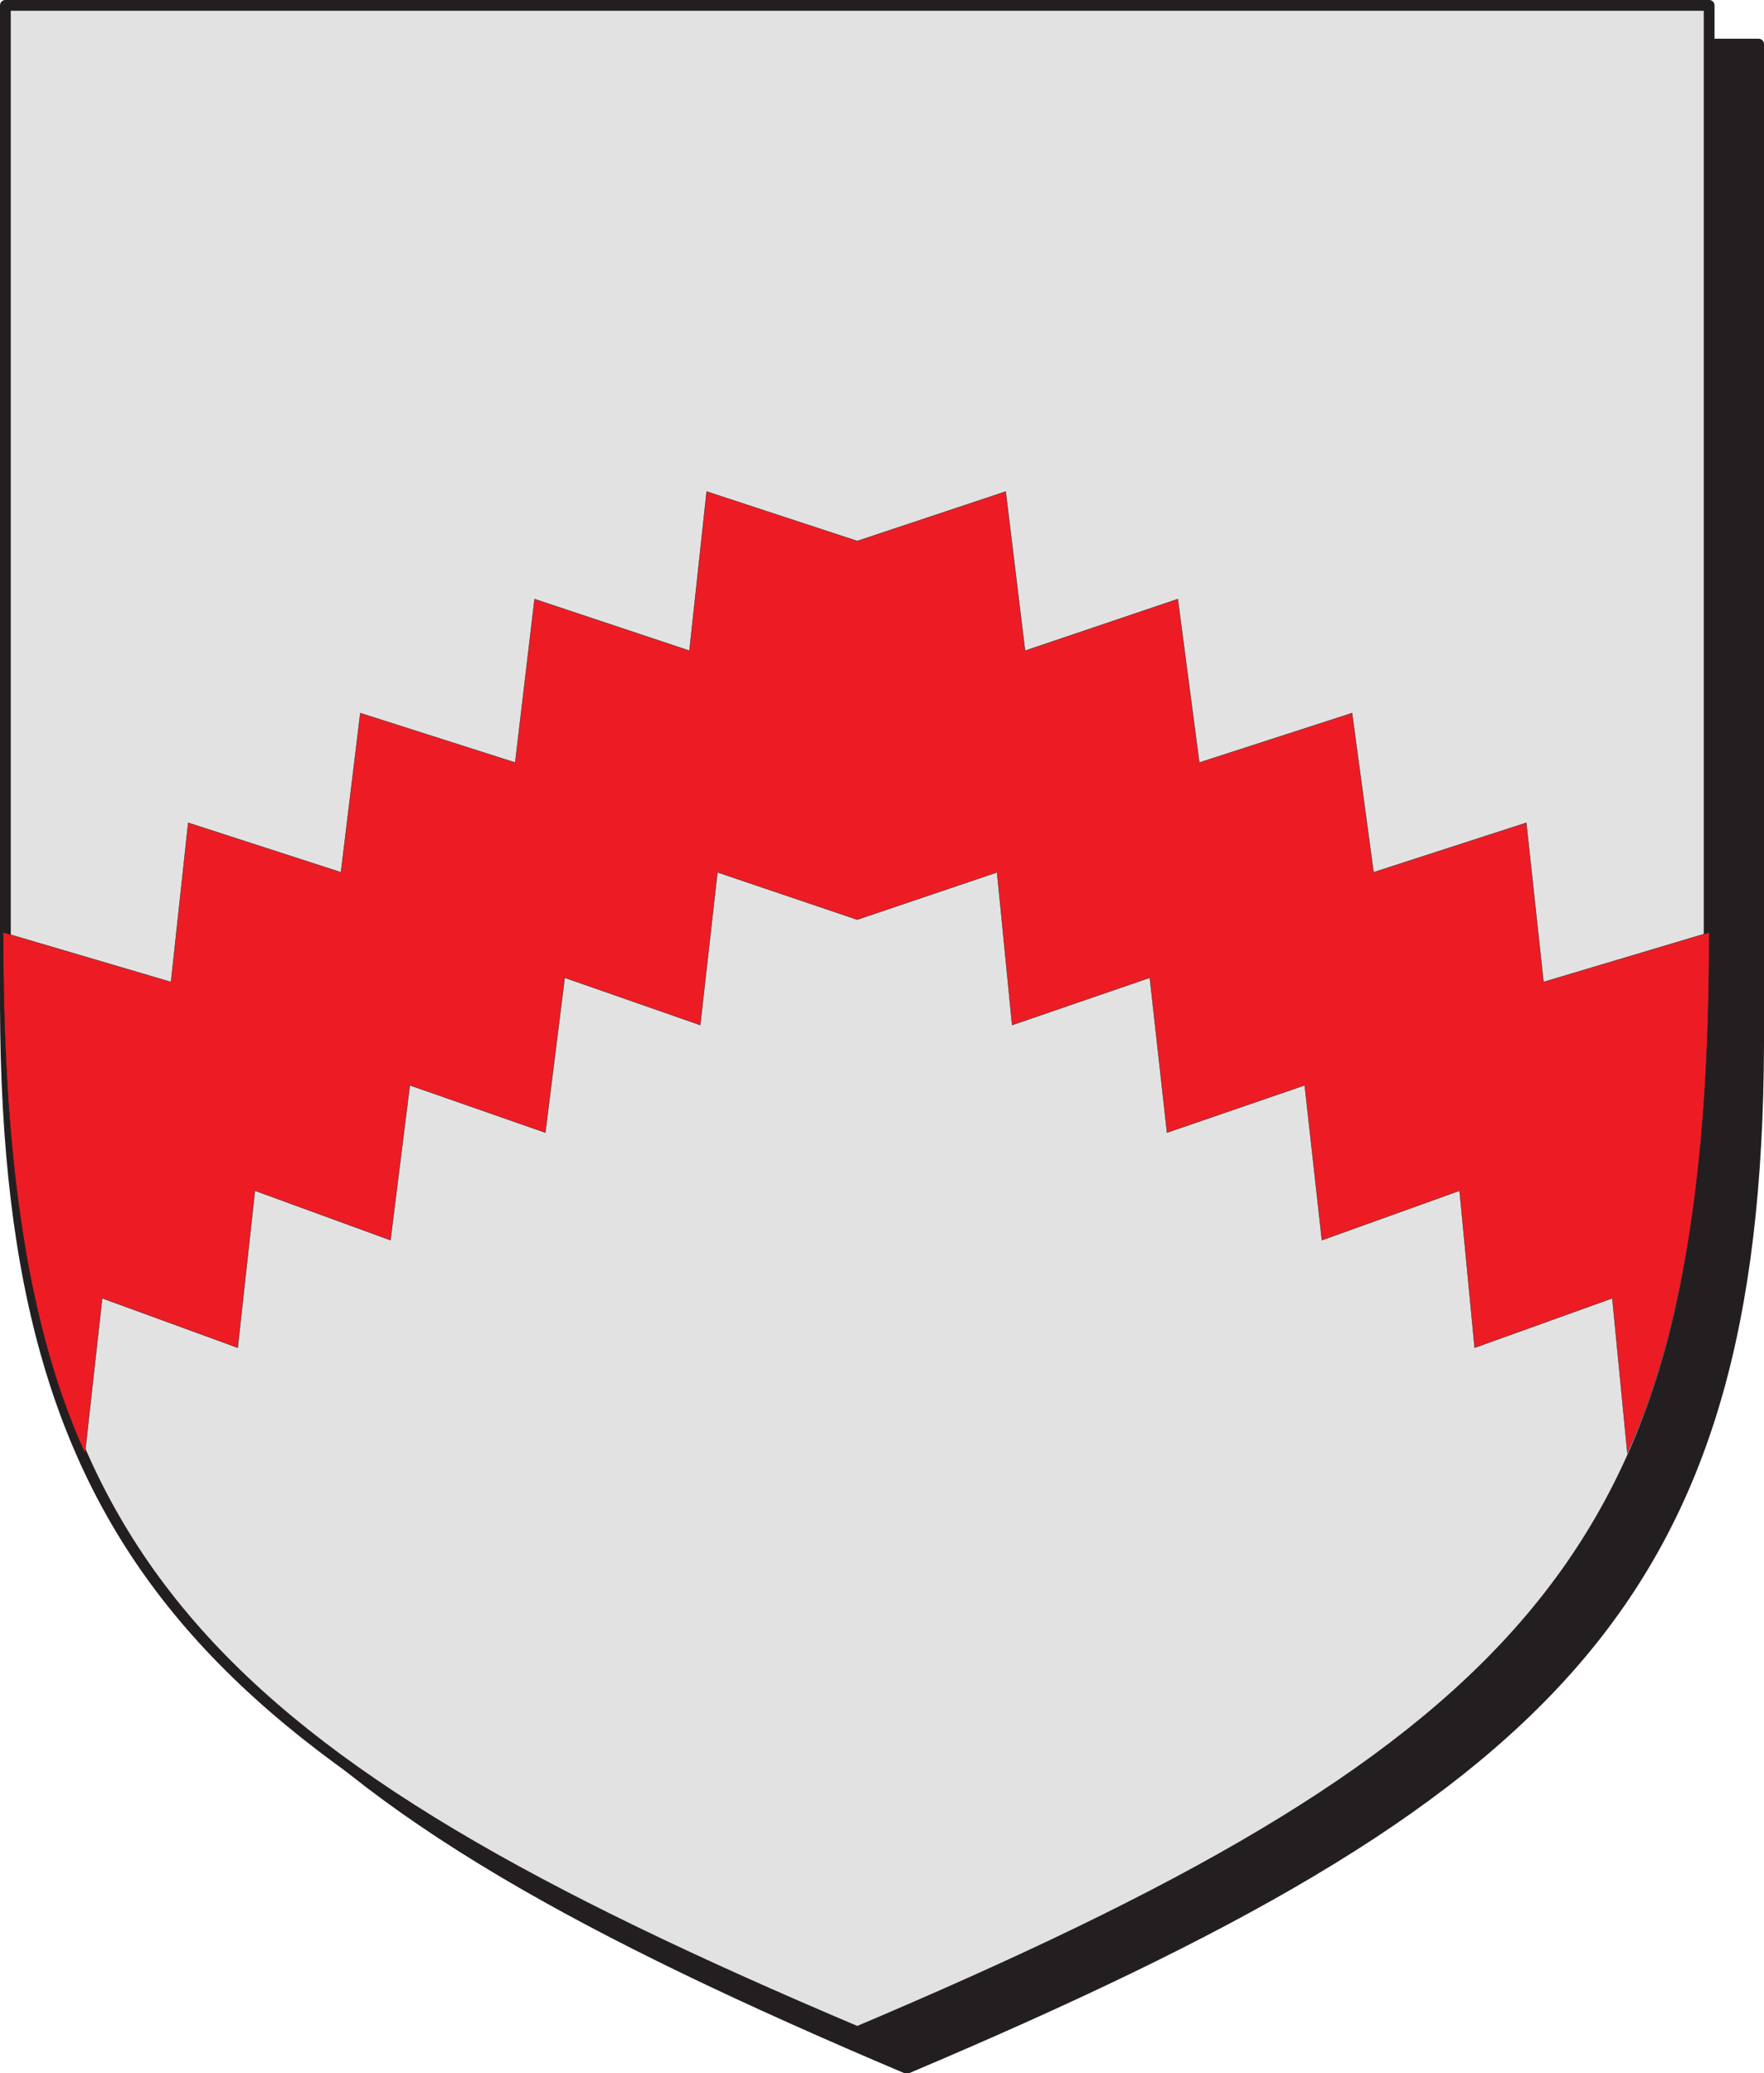
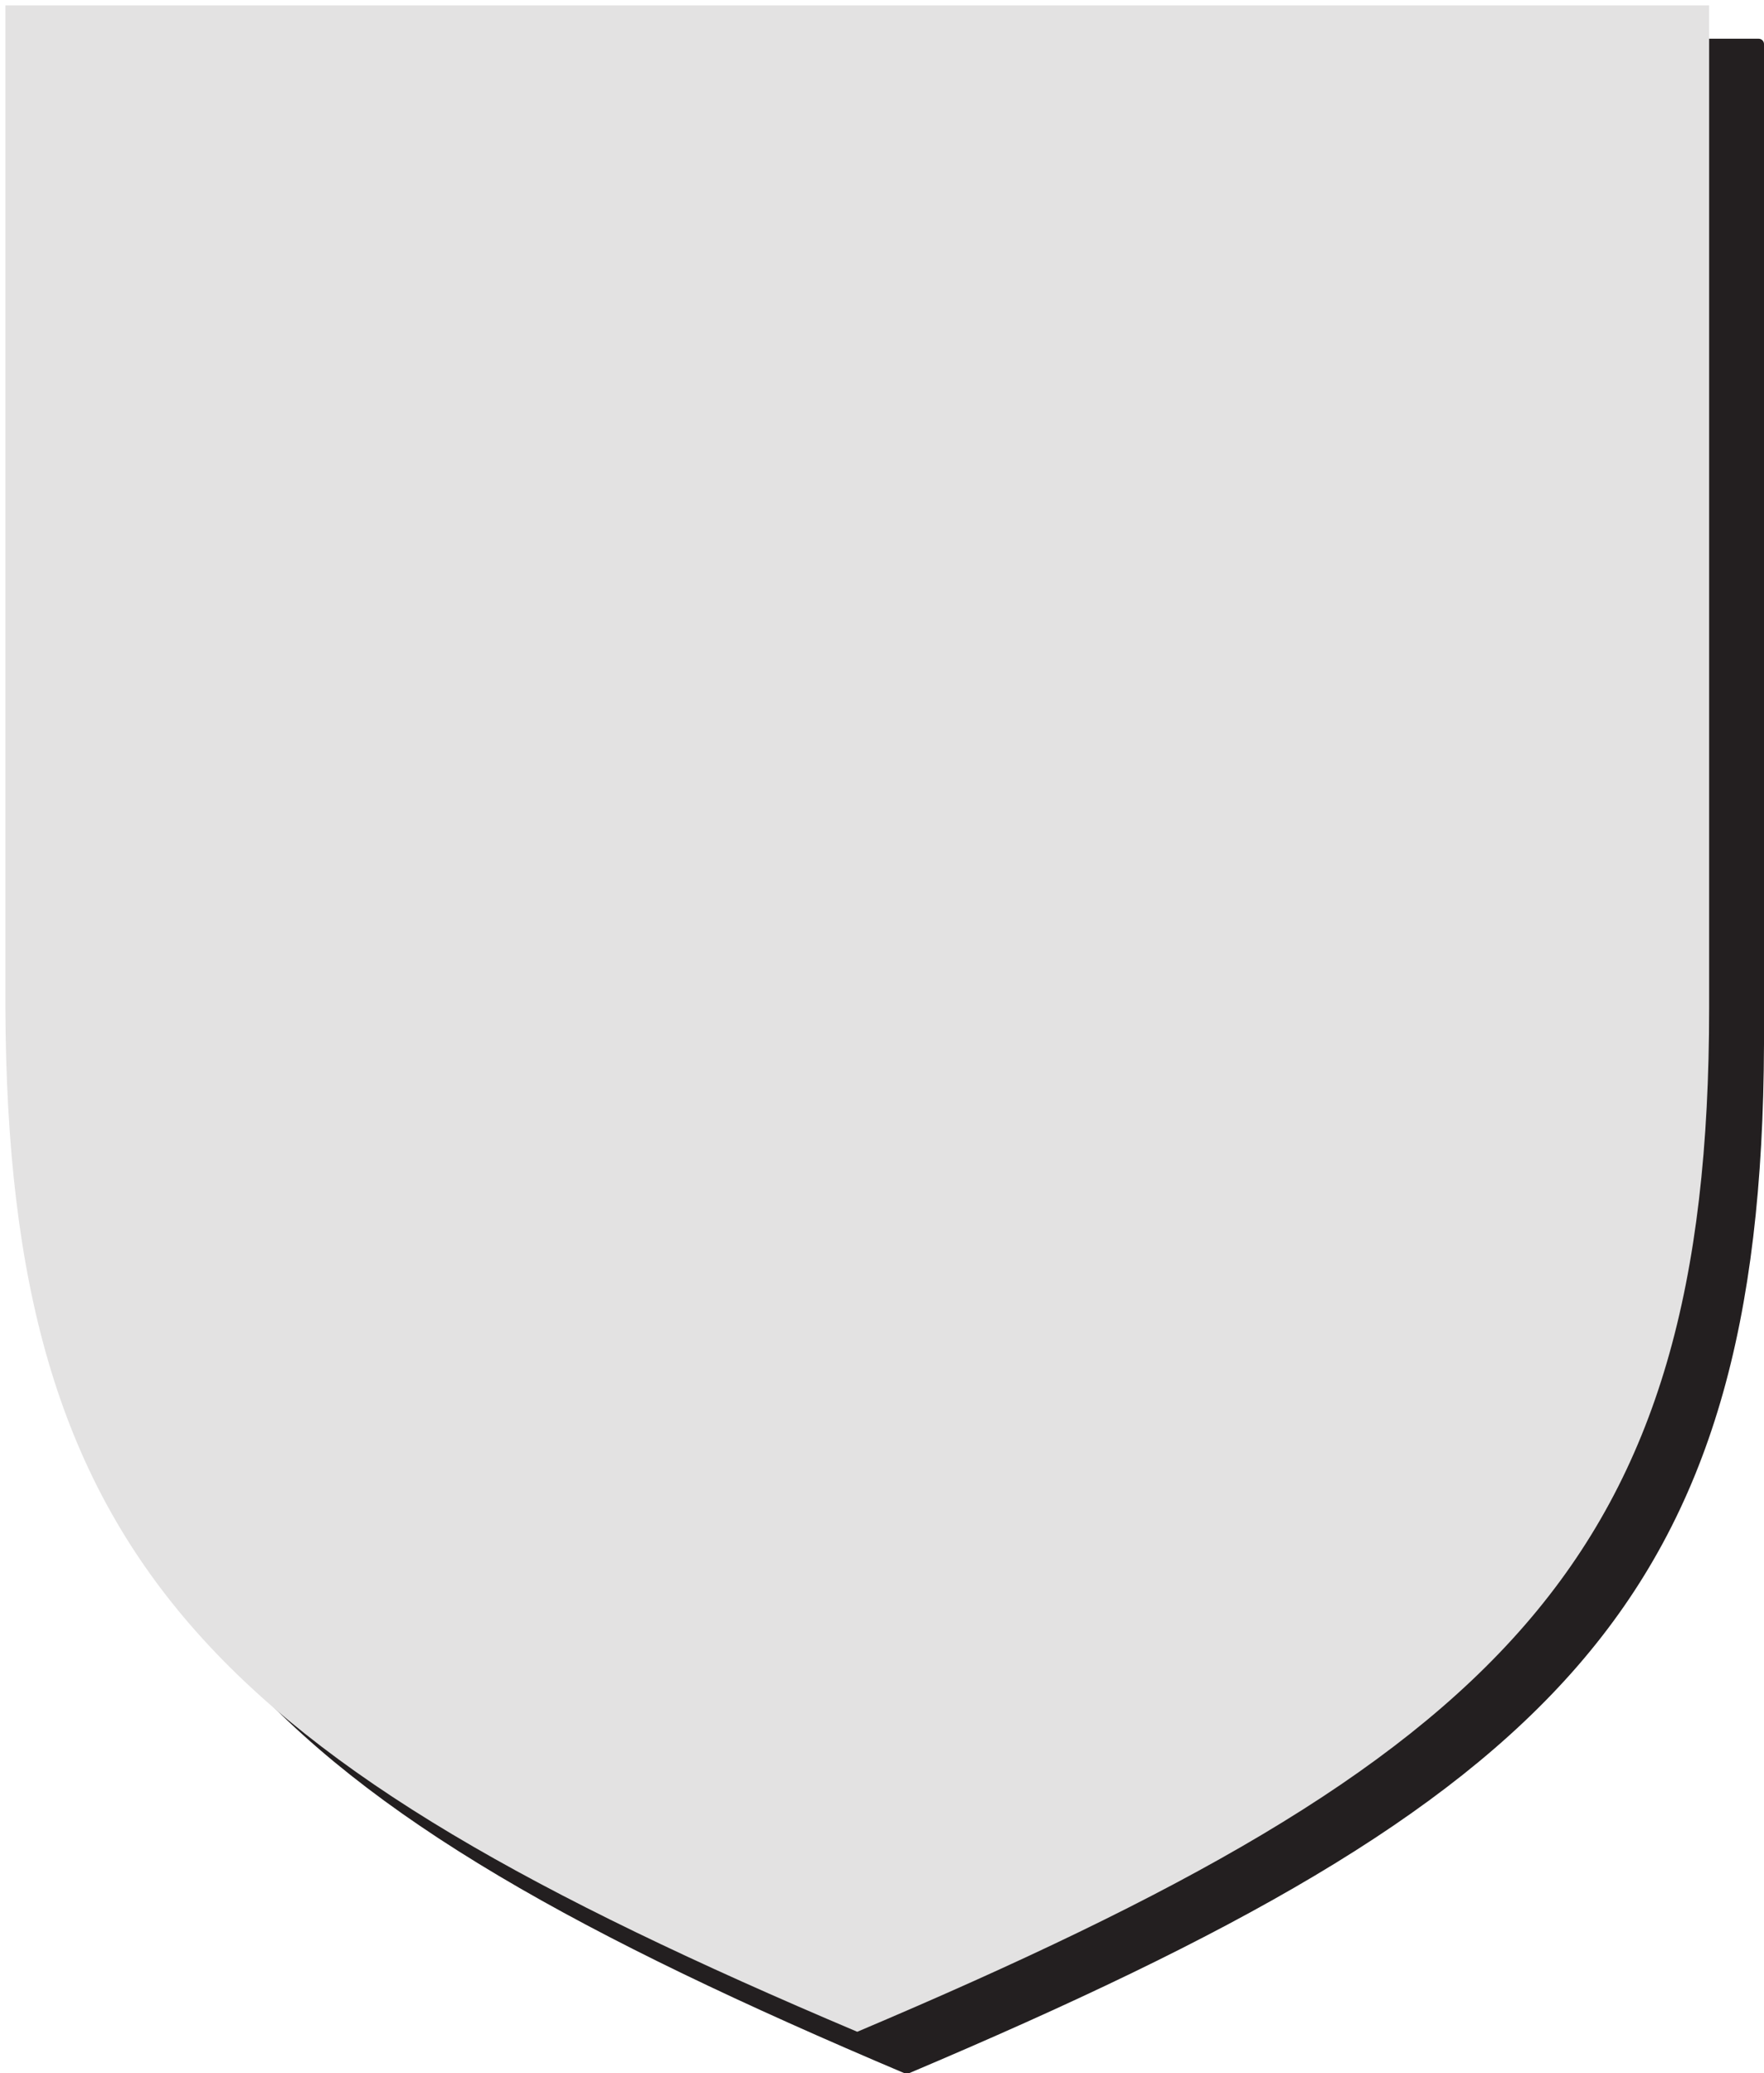
<svg xmlns="http://www.w3.org/2000/svg" width="615" height="722.852">
  <path fill="#231f20" fill-rule="evenodd" d="M316.125 721.125c225-95.25 296.25-163.5 297-357V15.375h-594v348.75c0 193.5 72 261.75 297 357" />
  <path fill="none" stroke="#231f20" stroke-linecap="round" stroke-linejoin="round" stroke-miterlimit="10" stroke-width="3.75" d="M316.125 721.125c225-95.25 296.25-163.5 297-357V15.375h-594v348.75c0 193.5 72 261.75 297 357zm0 0" />
  <path fill="#e3e2e2" fill-rule="evenodd" d="M298.875 708.375c225-95.25 297-164.25 297-357V1.875h-594v349.5c.75 192.75 72 261.75 297 357" />
-   <path fill="none" stroke="#231f20" stroke-linecap="round" stroke-linejoin="round" stroke-miterlimit="10" stroke-width="3.75" d="M298.875 708.375c225-95.25 297-164.25 297-357V1.875h-594v349.5c.75 192.75 72 261.75 297 357zm0 0" />
-   <path fill="#ed1c24" fill-rule="evenodd" d="m298.875 320.625-48.75-16.5-6 53.25-47.25-16.5-6.75 54-47.25-16.5-6.75 54-47.25-17.25-6 54.75-47.25-17.25-6 54c-23.25-51-28.5-117-28.5-181.5l58.5 17.25 6-55.5 53.25 17.25 6.75-55.5 54 17.25 6.75-57 54 18 6-55.5 52.5 17.25 51.75-17.25 6.75 55.5 53.25-18 7.5 57 53.25-17.25 7.5 55.5 53.25-17.25 6 55.5 57.75-17.25c0 64.5-5.25 130.5-28.5 181.5l-5.25-54-48 17.25-5.25-54.75-48 17.25-6-54-48 16.5-6-54-48 16.5-5.25-53.25-48.75 16.5" />
-   <path fill="none" stroke="#231f20" stroke-linecap="round" stroke-linejoin="round" stroke-miterlimit="10" stroke-width=".12" d="m298.875 320.625-48.75-16.5-6 53.25-47.25-16.5-6.75 54-47.25-16.5-6.75 54-47.25-17.25-6 54.75-47.25-17.25-6 54c-23.25-51-28.5-117-28.5-181.5l58.5 17.25 6-55.5 53.25 17.25 6.75-55.5 54 17.25 6.75-57 54 18 6-55.5 52.5 17.25 51.75-17.25 6.75 55.5 53.25-18 7.5 57 53.25-17.25 7.5 55.5 53.25-17.25 6 55.5 57.75-17.25c0 64.5-5.25 130.5-28.5 181.5l-5.25-54-48 17.25-5.25-54.75-48 17.25-6-54-48 16.5-6-54-48 16.5-5.25-53.25zm0 0" />
</svg>